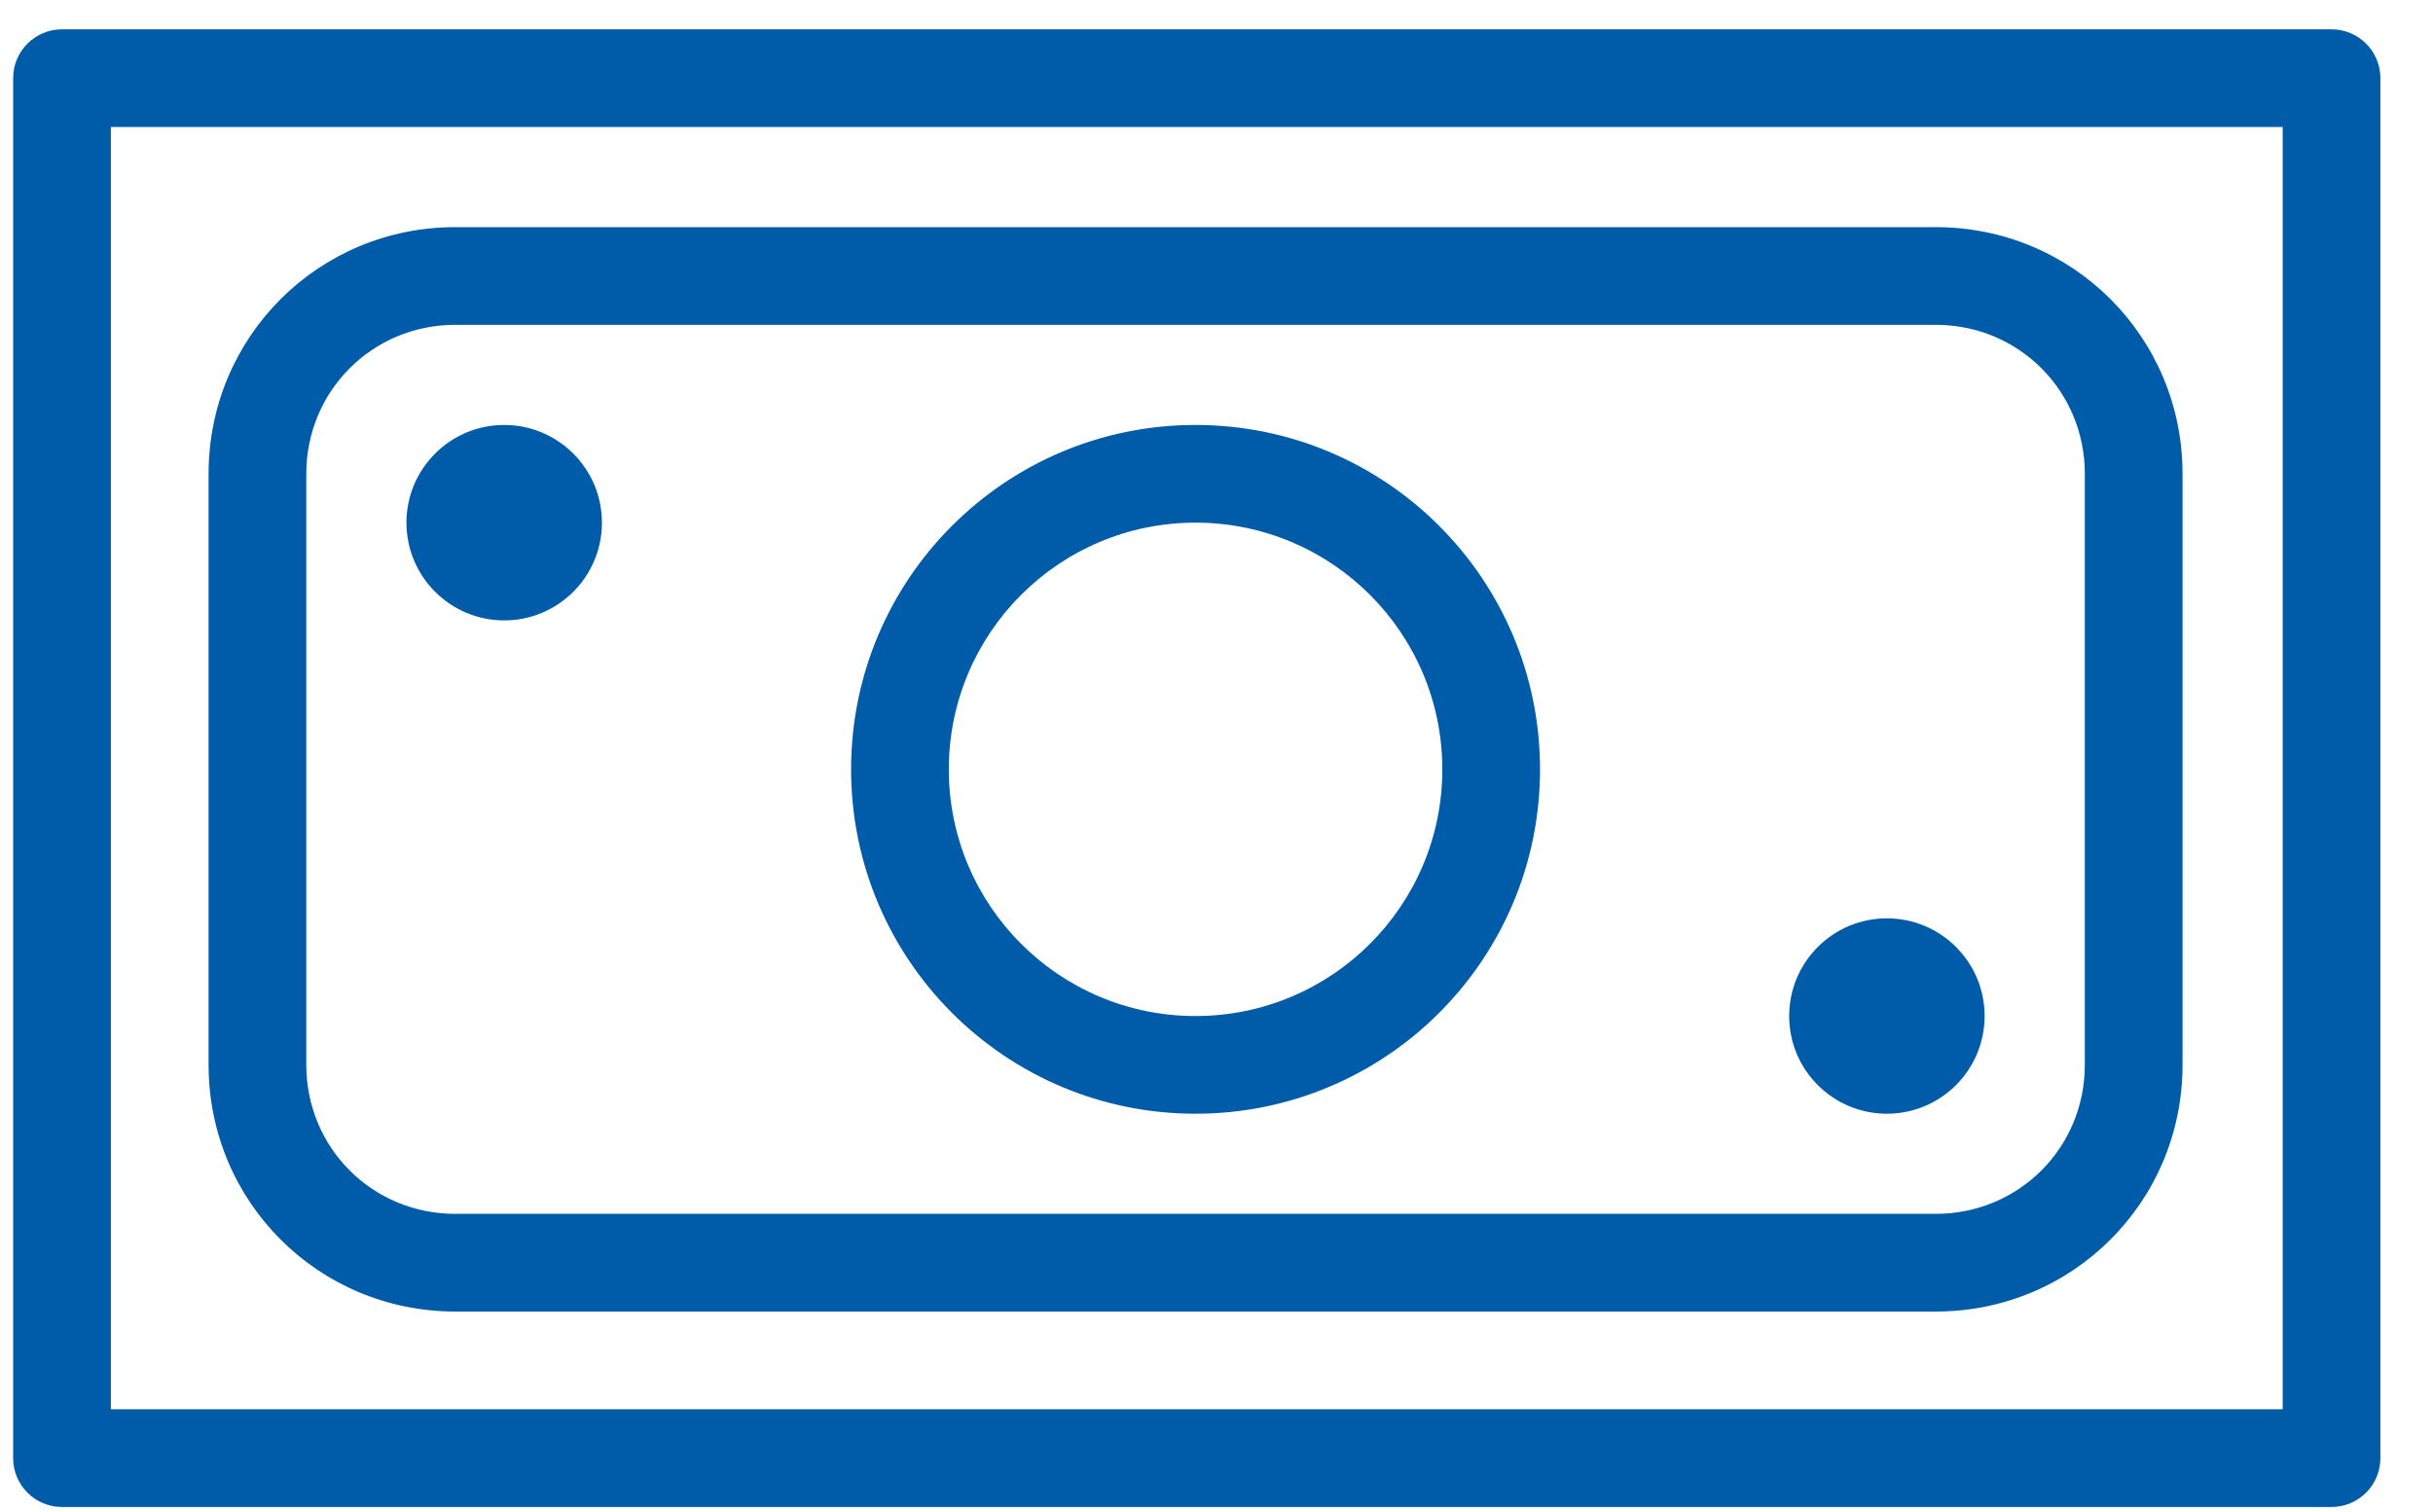
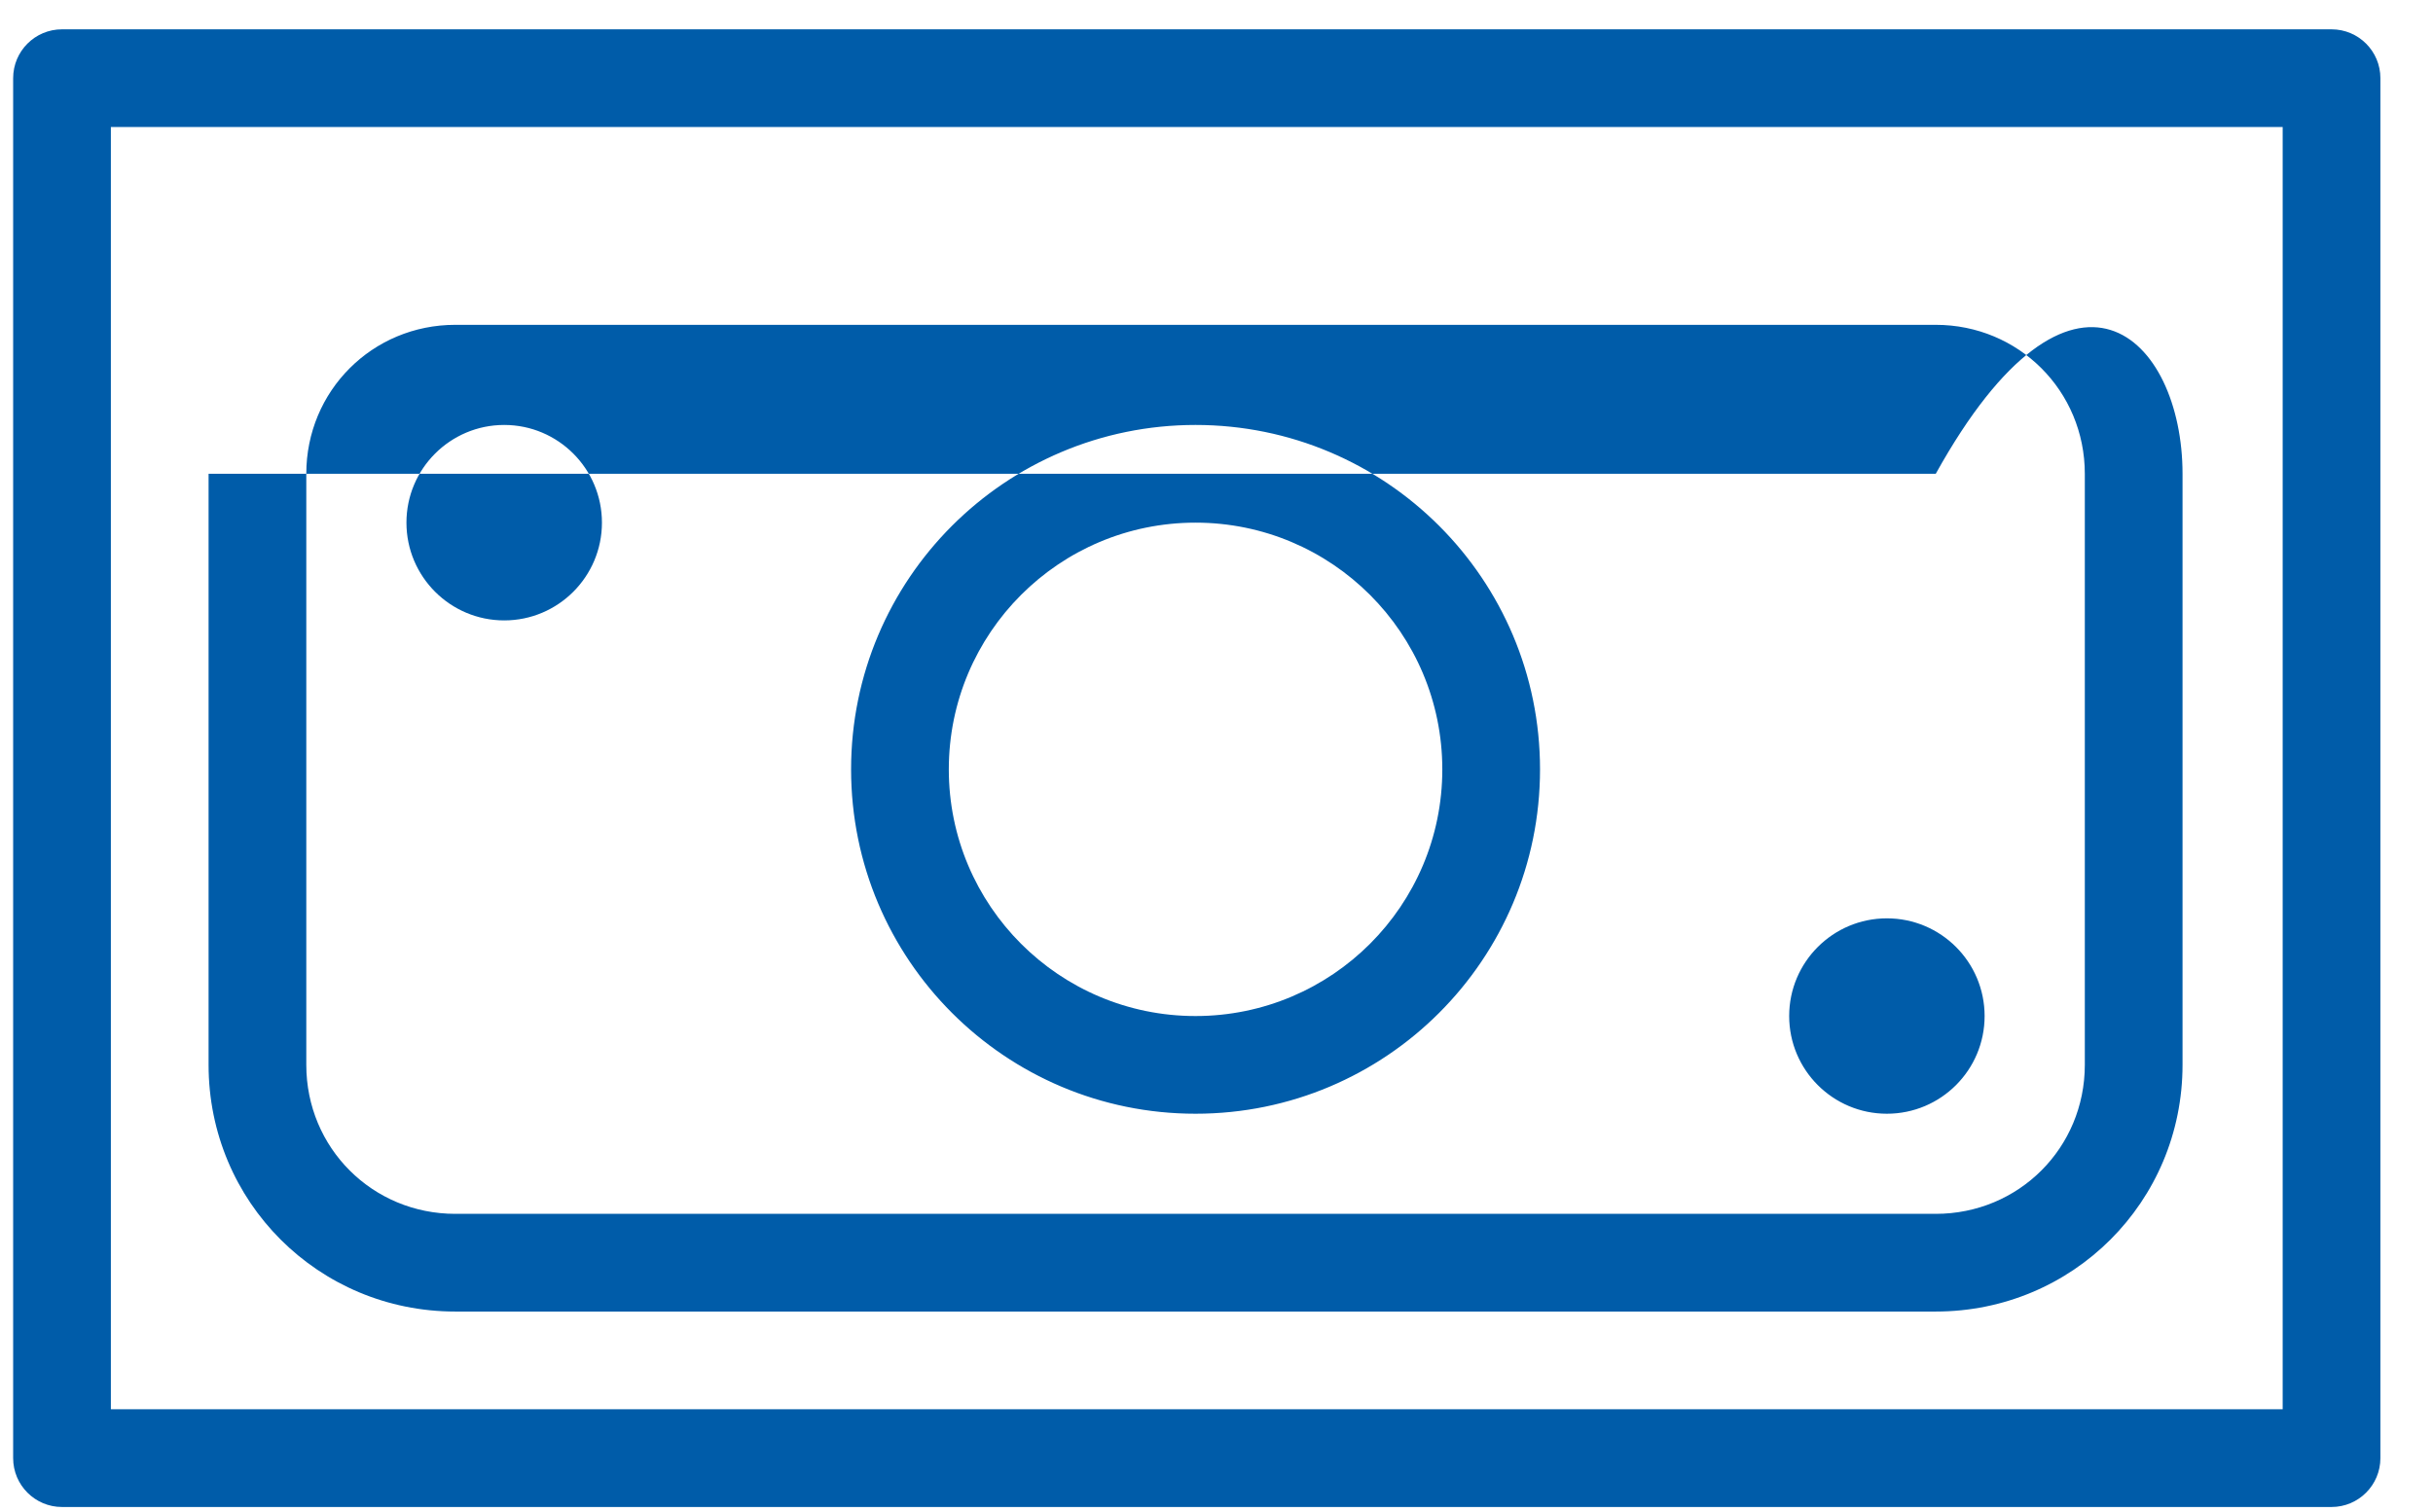
<svg xmlns="http://www.w3.org/2000/svg" width="37" height="23" viewBox="0 0 37 23" fill="none">
-   <path fill-rule="evenodd" clip-rule="evenodd" d="M0.2 1.189C0.2 0.778 0.533 0.446 0.943 0.446H35.457C35.867 0.446 36.2 0.778 36.2 1.189V22.18C36.2 22.59 35.867 22.923 35.457 22.923H0.943C0.533 22.923 0.2 22.59 0.2 22.18V1.189ZM1.686 1.932V21.436H34.714V1.932H1.686ZM6.924 4.941C5.663 4.941 4.658 5.946 4.658 7.207V16.198C4.658 17.46 5.663 18.464 6.924 18.464H29.438C30.7 18.464 31.705 17.46 31.705 16.198V7.207C31.705 5.946 30.7 4.941 29.438 4.941H6.924ZM3.172 7.207C3.172 5.125 4.842 3.455 6.924 3.455H29.438C31.521 3.455 33.191 5.125 33.191 7.207V16.198C33.191 18.28 31.521 19.95 29.438 19.95H6.924C4.842 19.95 3.172 18.28 3.172 16.198V7.207ZM6.181 7.95C6.181 7.13 6.847 6.464 7.668 6.464C8.488 6.464 9.154 7.13 9.154 7.95C9.154 8.771 8.488 9.437 7.668 9.437C6.847 9.437 6.181 8.771 6.181 7.95ZM18.181 7.95C16.109 7.95 14.429 9.63 14.429 11.703C14.429 13.775 16.109 15.455 18.181 15.455C20.254 15.455 21.934 13.775 21.934 11.703C21.934 9.63 20.254 7.95 18.181 7.95ZM12.943 11.703C12.943 8.81 15.288 6.464 18.181 6.464C21.075 6.464 23.42 8.81 23.42 11.703C23.42 14.596 21.075 16.941 18.181 16.941C15.288 16.941 12.943 14.596 12.943 11.703ZM27.209 15.455C27.209 14.634 27.875 13.969 28.695 13.969C29.516 13.969 30.181 14.634 30.181 15.455C30.181 16.276 29.516 16.941 28.695 16.941C27.875 16.941 27.209 16.276 27.209 15.455Z" fill="#005CA9" />
+   <path fill-rule="evenodd" clip-rule="evenodd" d="M0.2 1.189C0.2 0.778 0.533 0.446 0.943 0.446H35.457C35.867 0.446 36.2 0.778 36.2 1.189V22.18C36.2 22.59 35.867 22.923 35.457 22.923H0.943C0.533 22.923 0.2 22.59 0.2 22.18V1.189ZM1.686 1.932V21.436H34.714V1.932H1.686ZM6.924 4.941C5.663 4.941 4.658 5.946 4.658 7.207V16.198C4.658 17.46 5.663 18.464 6.924 18.464H29.438C30.7 18.464 31.705 17.46 31.705 16.198V7.207C31.705 5.946 30.7 4.941 29.438 4.941H6.924ZM3.172 7.207H29.438C31.521 3.455 33.191 5.125 33.191 7.207V16.198C33.191 18.28 31.521 19.95 29.438 19.95H6.924C4.842 19.95 3.172 18.28 3.172 16.198V7.207ZM6.181 7.95C6.181 7.13 6.847 6.464 7.668 6.464C8.488 6.464 9.154 7.13 9.154 7.95C9.154 8.771 8.488 9.437 7.668 9.437C6.847 9.437 6.181 8.771 6.181 7.95ZM18.181 7.95C16.109 7.95 14.429 9.63 14.429 11.703C14.429 13.775 16.109 15.455 18.181 15.455C20.254 15.455 21.934 13.775 21.934 11.703C21.934 9.63 20.254 7.95 18.181 7.95ZM12.943 11.703C12.943 8.81 15.288 6.464 18.181 6.464C21.075 6.464 23.42 8.81 23.42 11.703C23.42 14.596 21.075 16.941 18.181 16.941C15.288 16.941 12.943 14.596 12.943 11.703ZM27.209 15.455C27.209 14.634 27.875 13.969 28.695 13.969C29.516 13.969 30.181 14.634 30.181 15.455C30.181 16.276 29.516 16.941 28.695 16.941C27.875 16.941 27.209 16.276 27.209 15.455Z" fill="#005CA9" />
</svg>